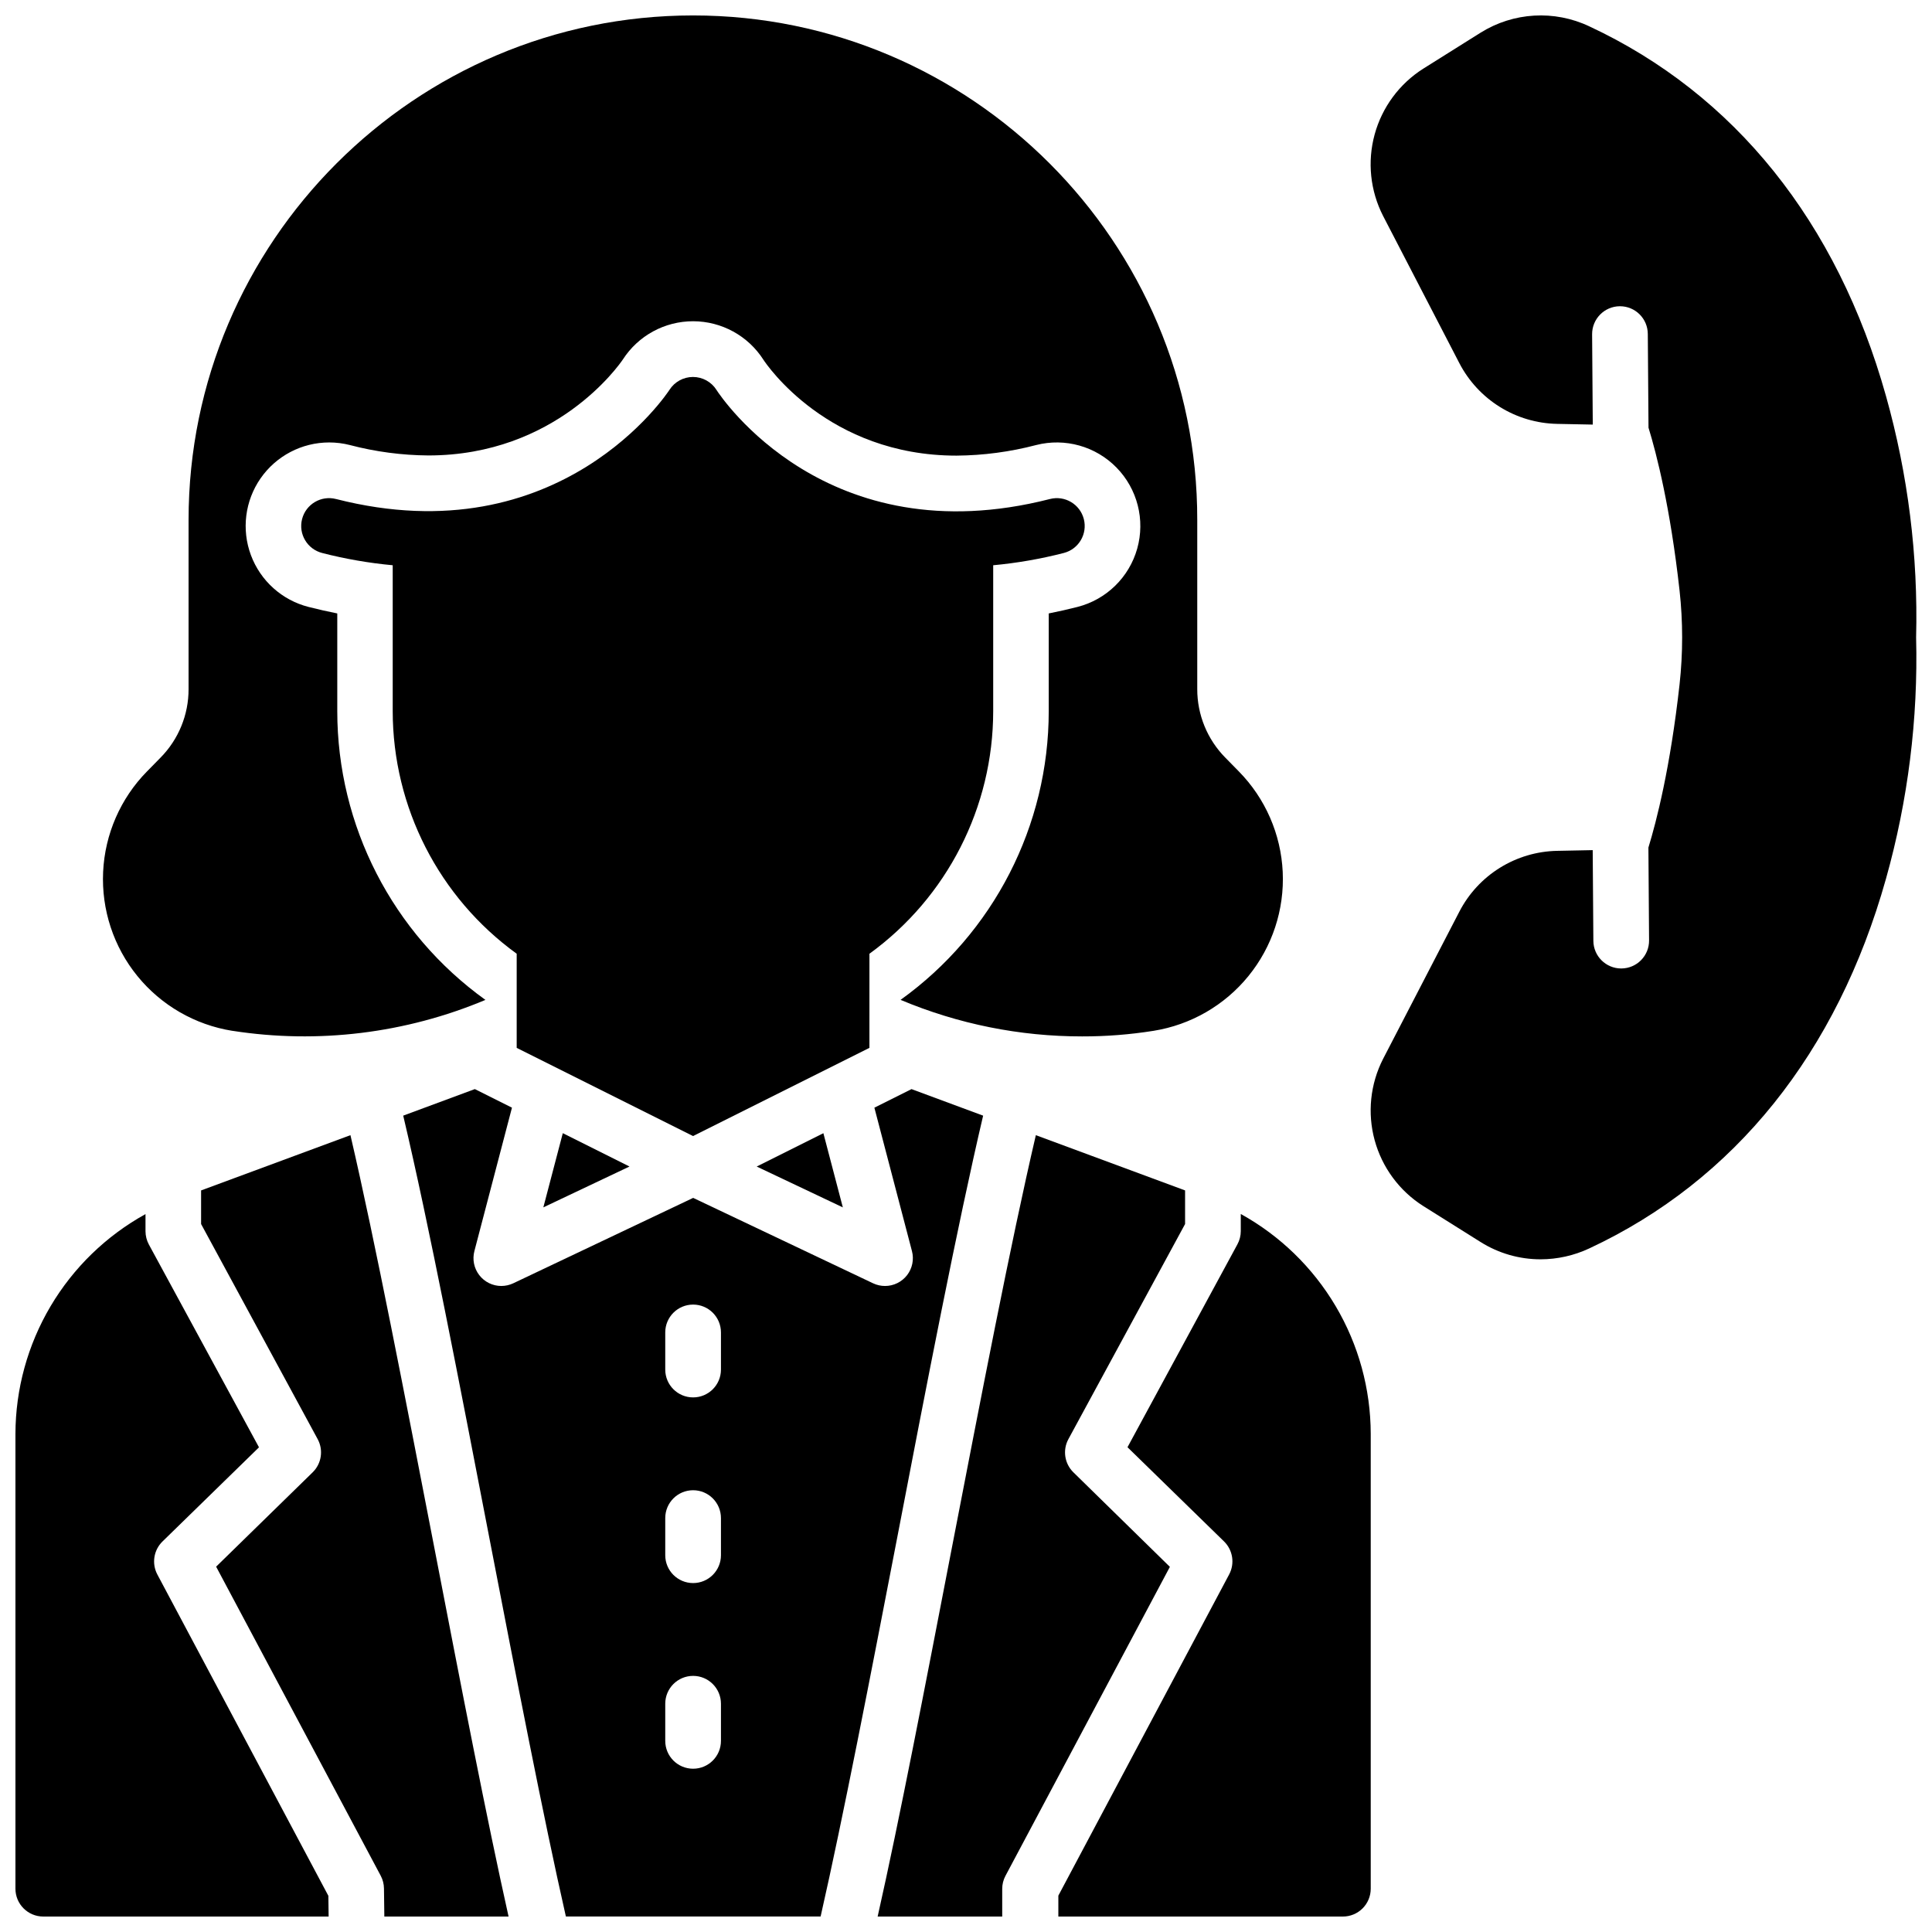
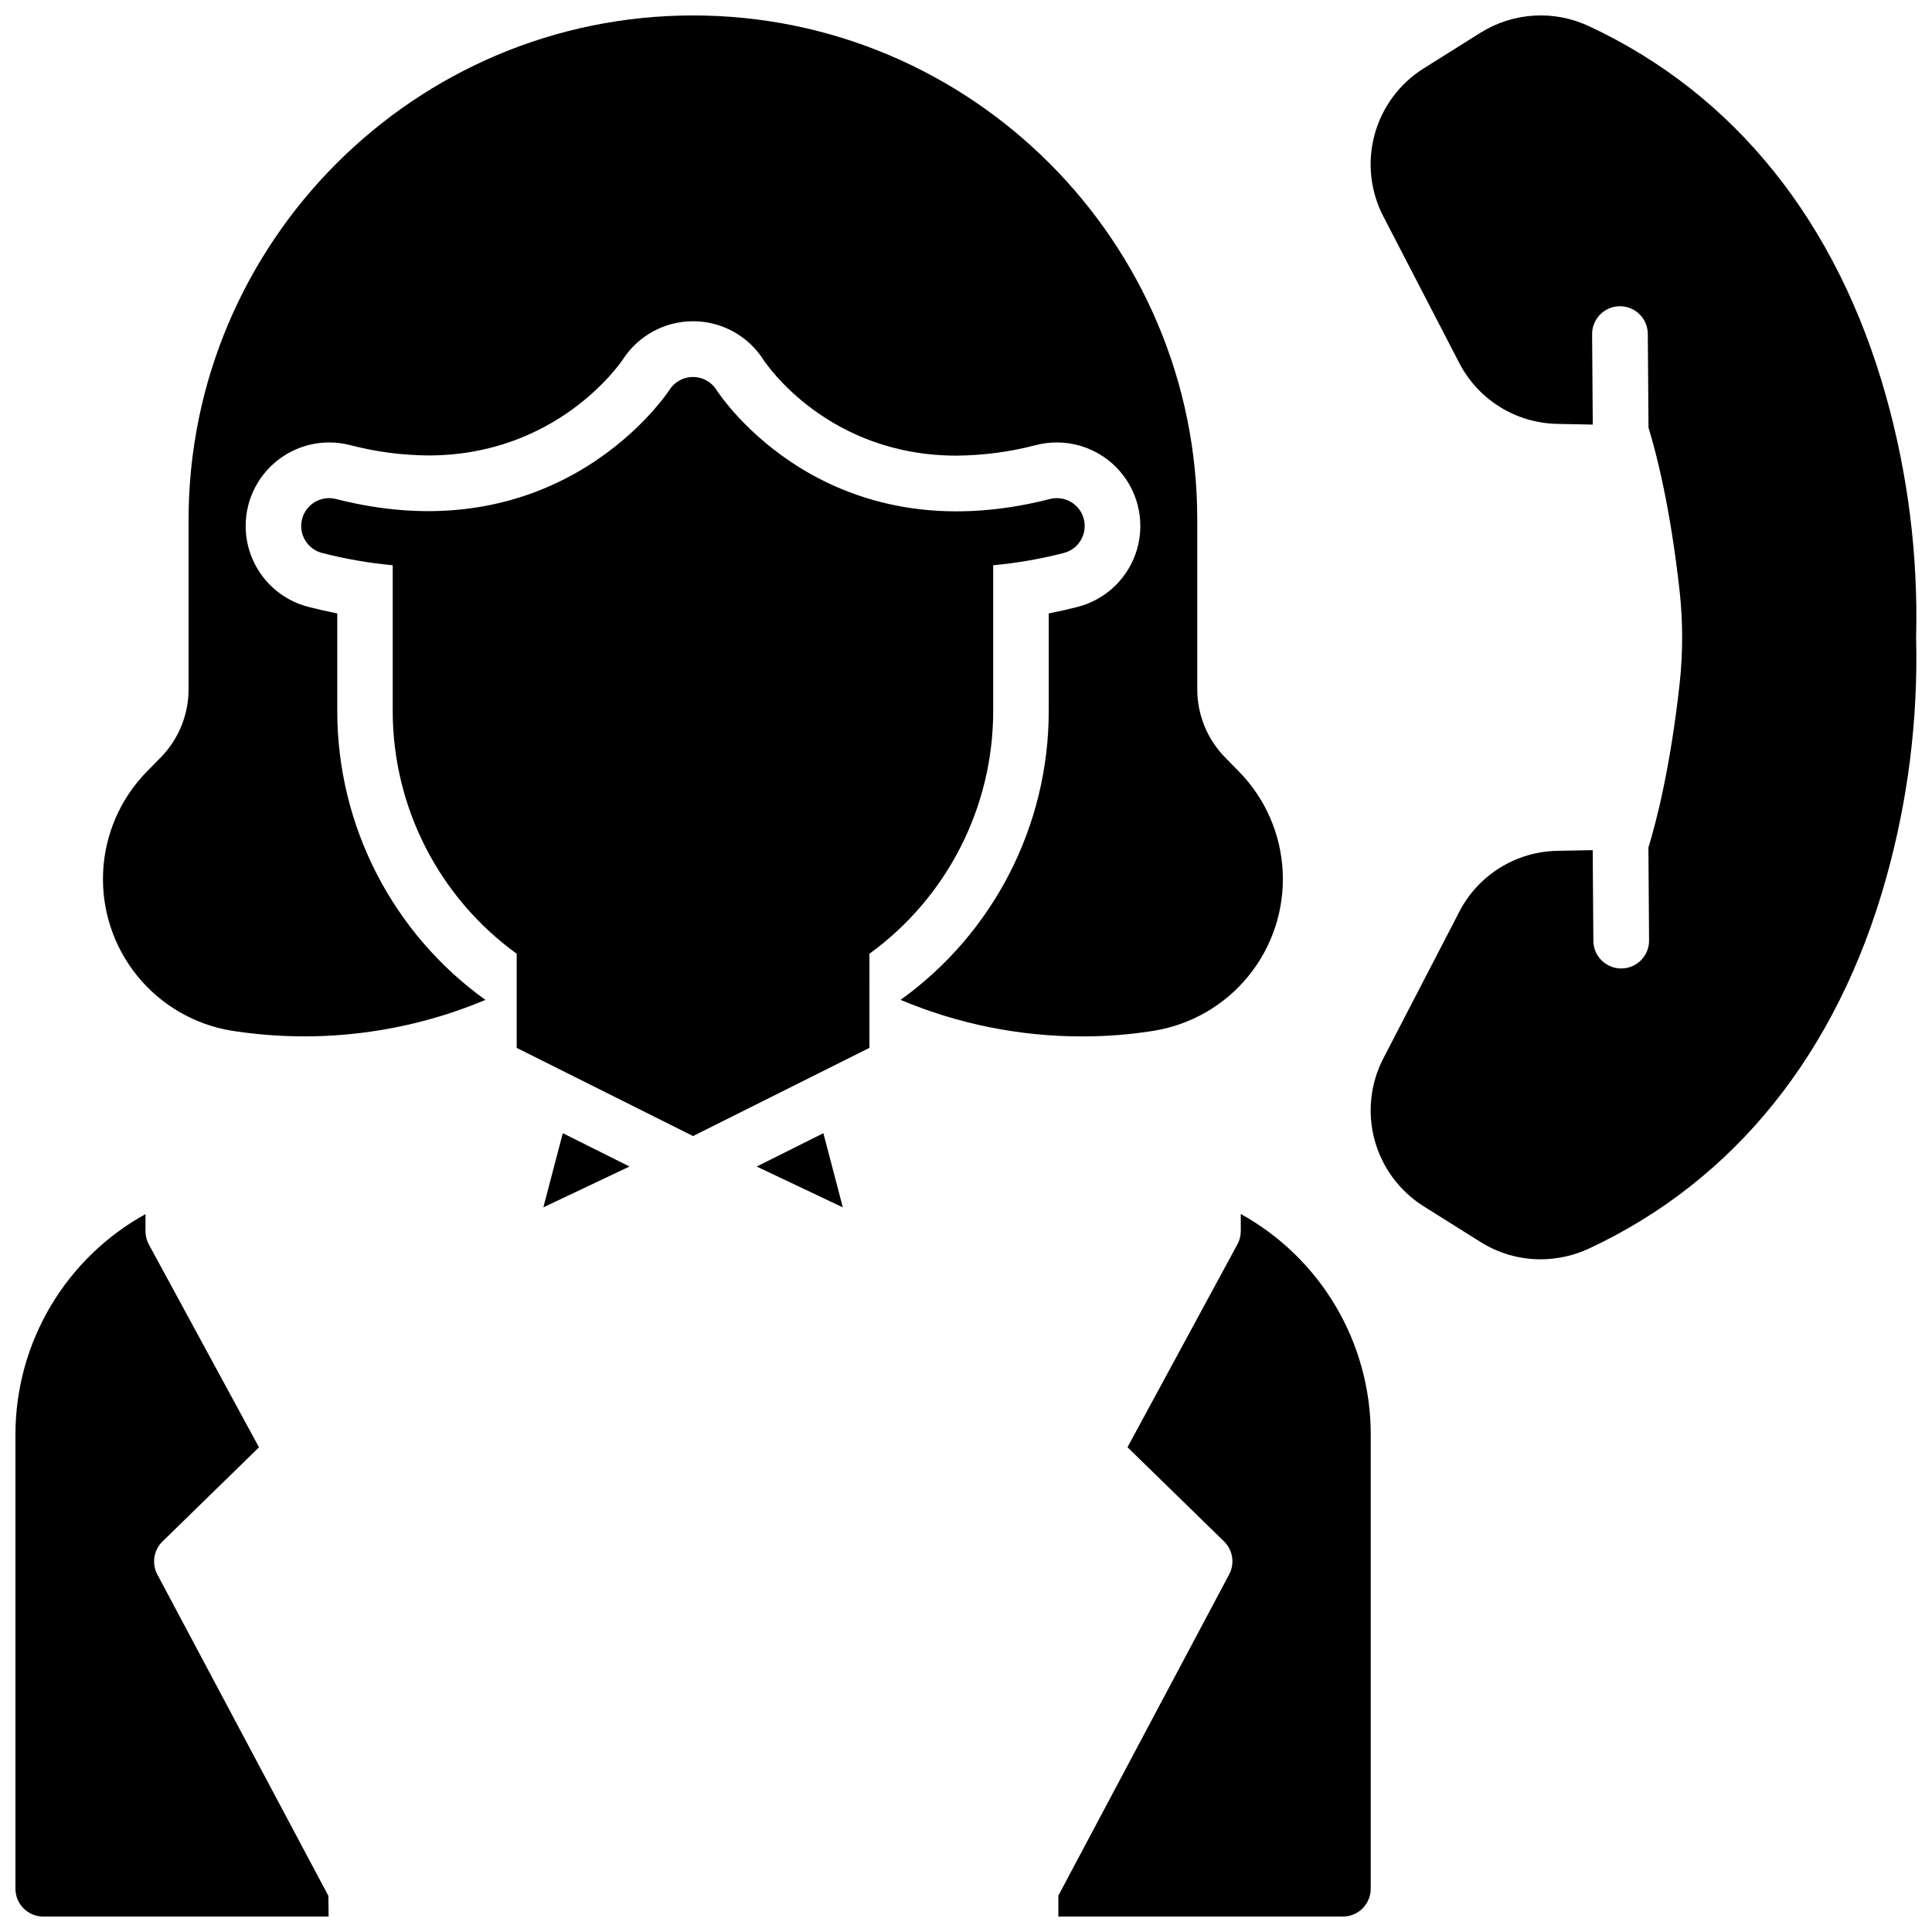
<svg xmlns="http://www.w3.org/2000/svg" width="800px" height="800px" version="1.1" viewBox="144 144 512 512">
  <defs>
    <clipPath id="g">
      <path d="m171 148.09h313v270.91h-313z" />
    </clipPath>
    <clipPath id="f">
      <path d="m376 444h83v207.9h-83z" />
    </clipPath>
    <clipPath id="e">
-       <path d="m197 444h82v207.9h-82z" />
-     </clipPath>
+       </clipPath>
    <clipPath id="d">
      <path d="m250 432h155v219.9h-155z" />
    </clipPath>
    <clipPath id="c">
      <path d="m424 465h84v186.9h-84z" />
    </clipPath>
    <clipPath id="b">
      <path d="m148.09 465h83.906v186.9h-83.906z" />
    </clipPath>
    <clipPath id="a">
      <path d="m507 148.09h144.9v329.91h-144.9z" />
    </clipPath>
  </defs>
  <path d="m374.41 396.75c20.598-14.941 32.789-38.848 32.797-64.293v-38.66c6.309-0.586 12.562-1.672 18.695-3.25 3.953-1.012 6.336-5.031 5.324-8.984-1.012-3.949-5.031-6.332-8.984-5.32-59.199 15.145-87.223-27.141-88.375-28.918l0.004-0.004c-1.355-2.129-3.707-3.422-6.231-3.422-2.523 0-4.875 1.293-6.227 3.422-0.285 0.441-28.82 44.141-88.375 28.918v0.004c-3.949-1.012-7.973 1.371-8.984 5.32-1.012 3.953 1.371 7.973 5.324 8.984 6.137 1.578 12.387 2.664 18.695 3.25v38.66c0.02 25.457 12.238 49.363 32.855 64.293v24.945l46.738 23.371 46.742-23.371z" />
  <g clip-path="url(#g)">
    <path d="m205.62 417.18c22.668 3.519 45.871 0.684 67.023-8.195-24.645-17.703-39.258-46.188-39.262-76.527v-25.891c-2.539-0.504-5.078-1.078-7.617-1.723-7.027-1.793-12.73-6.918-15.266-13.715s-1.578-14.406 2.559-20.363c4.141-5.957 10.934-9.512 18.188-9.512 1.844 0 3.684 0.23 5.473 0.688 6.789 1.781 13.773 2.707 20.789 2.758 33.828 0 50.539-23.93 51.551-25.426l0.004-0.004c4.082-6.332 11.109-10.152 18.645-10.137 7.535 0.016 14.547 3.859 18.609 10.207 0.777 1.191 17.094 25.406 51.168 25.406 7.121-0.055 14.207-0.996 21.098-2.805 7.664-1.957 15.789 0.324 21.316 5.981 5.527 5.656 7.617 13.836 5.481 21.453-2.137 7.613-8.172 13.512-15.836 15.469-2.527 0.648-5.078 1.219-7.617 1.723v25.891c-0.004 30.34-14.617 58.82-39.262 76.516 15.234 6.406 31.594 9.699 48.117 9.684 6.332 0.012 12.652-0.484 18.902-1.477 9.887-1.582 18.848-6.746 25.164-14.516 6.32-7.766 9.555-17.59 9.086-27.594-0.469-10-4.602-19.48-11.617-26.625l-3.602-3.672v0.004c-4.773-4.844-7.445-11.375-7.43-18.176v-44.812c0.09-73.672-59.887-133.7-133.61-133.7-73.723 0-133.7 60.023-133.7 133.7v44.812c0.02 6.801-2.652 13.332-7.43 18.176l-3.602 3.672v-0.004c-7.012 7.144-11.148 16.625-11.613 26.625-0.469 10.004 2.766 19.828 9.082 27.594 6.32 7.769 15.277 12.934 25.164 14.516z" />
  </g>
  <path d="m367.36 463.97-5.156-19.66-17.672 8.836z" />
  <g clip-path="url(#f)">
-     <path d="m428.46 534.18c-2.352-2.305-2.894-5.887-1.328-8.785l30.926-57.016v-8.906l-39.547-14.641c-6.703 28.695-14.574 69.68-22.316 109.66-7.055 36.516-13.777 71.516-19.621 97.465h33.023v-7.379c-0.004-1.211 0.293-2.398 0.863-3.465l43.57-81.879z" />
-   </g>
+     </g>
  <g clip-path="url(#e)">
    <path d="m236.87 444.83-39.578 14.645v8.906l30.898 57.012c1.566 2.898 1.023 6.481-1.328 8.785l-25.586 25.004 43.613 81.898c0.555 1.039 0.852 2.199 0.867 3.375l0.098 7.469h32.926c-5.805-25.949-12.566-60.949-19.621-97.465-7.746-39.949-15.617-80.934-22.289-109.63z" />
  </g>
  <g clip-path="url(#d)">
-     <path d="m404.54 439.66-18.98-7.035-9.84 4.922 9.957 38.004v-0.004c0.582 2.211 0.105 4.57-1.289 6.379-1.398 1.812-3.559 2.871-5.844 2.871-1.098 0-2.18-0.242-3.172-0.711l-47.676-22.633-47.676 22.633h0.004c-0.992 0.465-2.074 0.707-3.168 0.711-2.289 0-4.449-1.059-5.844-2.871-1.398-1.809-1.875-4.168-1.293-6.379l9.957-38.004-9.84-4.922-18.98 7.035c6.887 29.137 14.945 71.105 22.84 111.98 7.035 36.406 14.258 73.801 20.27 100.26h67.504c6.012-26.441 13.234-63.824 20.27-100.26 7.852-40.871 15.961-82.84 22.801-111.98zm-69.48 165.69c0 4.074-3.305 7.379-7.379 7.379-4.078 0-7.383-3.305-7.383-7.379v-9.84c0-4.078 3.305-7.383 7.383-7.383 4.074 0 7.379 3.305 7.379 7.383zm0-49.199v-0.004c0 4.078-3.305 7.383-7.379 7.383-4.078 0-7.383-3.305-7.383-7.383v-9.84c0-4.074 3.305-7.379 7.383-7.379 4.074 0 7.379 3.305 7.379 7.379zm0-49.199v-0.004c0 4.078-3.305 7.379-7.379 7.379-4.078 0-7.383-3.301-7.383-7.379v-9.84c0-4.074 3.305-7.379 7.383-7.379 4.074 0 7.379 3.305 7.379 7.379z" />
-   </g>
+     </g>
  <g clip-path="url(#c)">
    <path d="m472.82 465.72v4.539c0 1.227-0.309 2.434-0.898 3.512l-29.125 53.758 25.586 24.965-0.004-0.004c2.344 2.293 2.898 5.856 1.359 8.75l-45.266 85.125v5.539h75.406c1.957 0 3.836-0.777 5.219-2.16 1.383-1.383 2.16-3.262 2.16-5.219v-120.54c-0.023-11.902-3.227-23.578-9.285-33.824-6.055-10.242-14.738-18.684-25.152-24.441z" />
  </g>
  <g clip-path="url(#b)">
    <path d="m185.69 561.24c-1.52-2.887-0.969-6.434 1.359-8.719l25.586-24.965-29.188-53.758c-0.578-1.078-0.883-2.285-0.887-3.512v-4.535c-10.414 5.754-19.102 14.184-25.164 24.422-6.059 10.238-9.273 21.914-9.305 33.812v120.54c0 4.074 3.305 7.379 7.379 7.379h75.621l-0.07-5.492z" />
  </g>
  <path d="m310.82 453.14-17.672-8.836-5.156 19.66z" />
  <g clip-path="url(#a)">
    <path d="m643.8 248.93c-12.93-46.102-40.109-79.969-78.613-97.945-9.266-4.391-20.129-3.758-28.82 1.68l-15.191 9.535h-0.004c-6.32 4.008-10.914 10.23-12.883 17.453-1.969 7.219-1.168 14.914 2.246 21.574l20.211 39.016c2.473 4.766 6.184 8.773 10.742 11.605 4.562 2.832 9.801 4.379 15.168 4.484l9.445 0.188-0.176-23.922c-0.027-4.078 3.254-7.41 7.328-7.441h0.051c4.059 0 7.352 3.273 7.379 7.332l0.188 24.855c2.125 6.887 5.777 21.125 8.227 43.129 0.914 8.281 0.914 16.637 0 24.914-2.461 22.121-6.141 36.348-8.254 43.227l0.176 24.602c0.016 1.957-0.746 3.84-2.121 5.234-1.371 1.398-3.242 2.188-5.199 2.203h-0.059c-4.059 0-7.356-3.273-7.383-7.328l-0.176-24.031-9.426 0.188c-5.371 0.105-10.609 1.656-15.172 4.492-4.559 2.832-8.27 6.848-10.738 11.617l-20.211 39.016c-3.406 6.656-4.207 14.348-2.238 21.562s6.559 13.438 12.875 17.441l15.191 9.535h0.004c4.754 2.996 10.262 4.586 15.879 4.586 4.473-0.004 8.891-0.992 12.941-2.894 38.496-17.977 65.684-51.848 78.613-97.949v0.004c5.844-20.801 8.539-42.359 7.988-63.961 0.555-21.613-2.141-43.188-7.988-64z" />
  </g>
</svg>